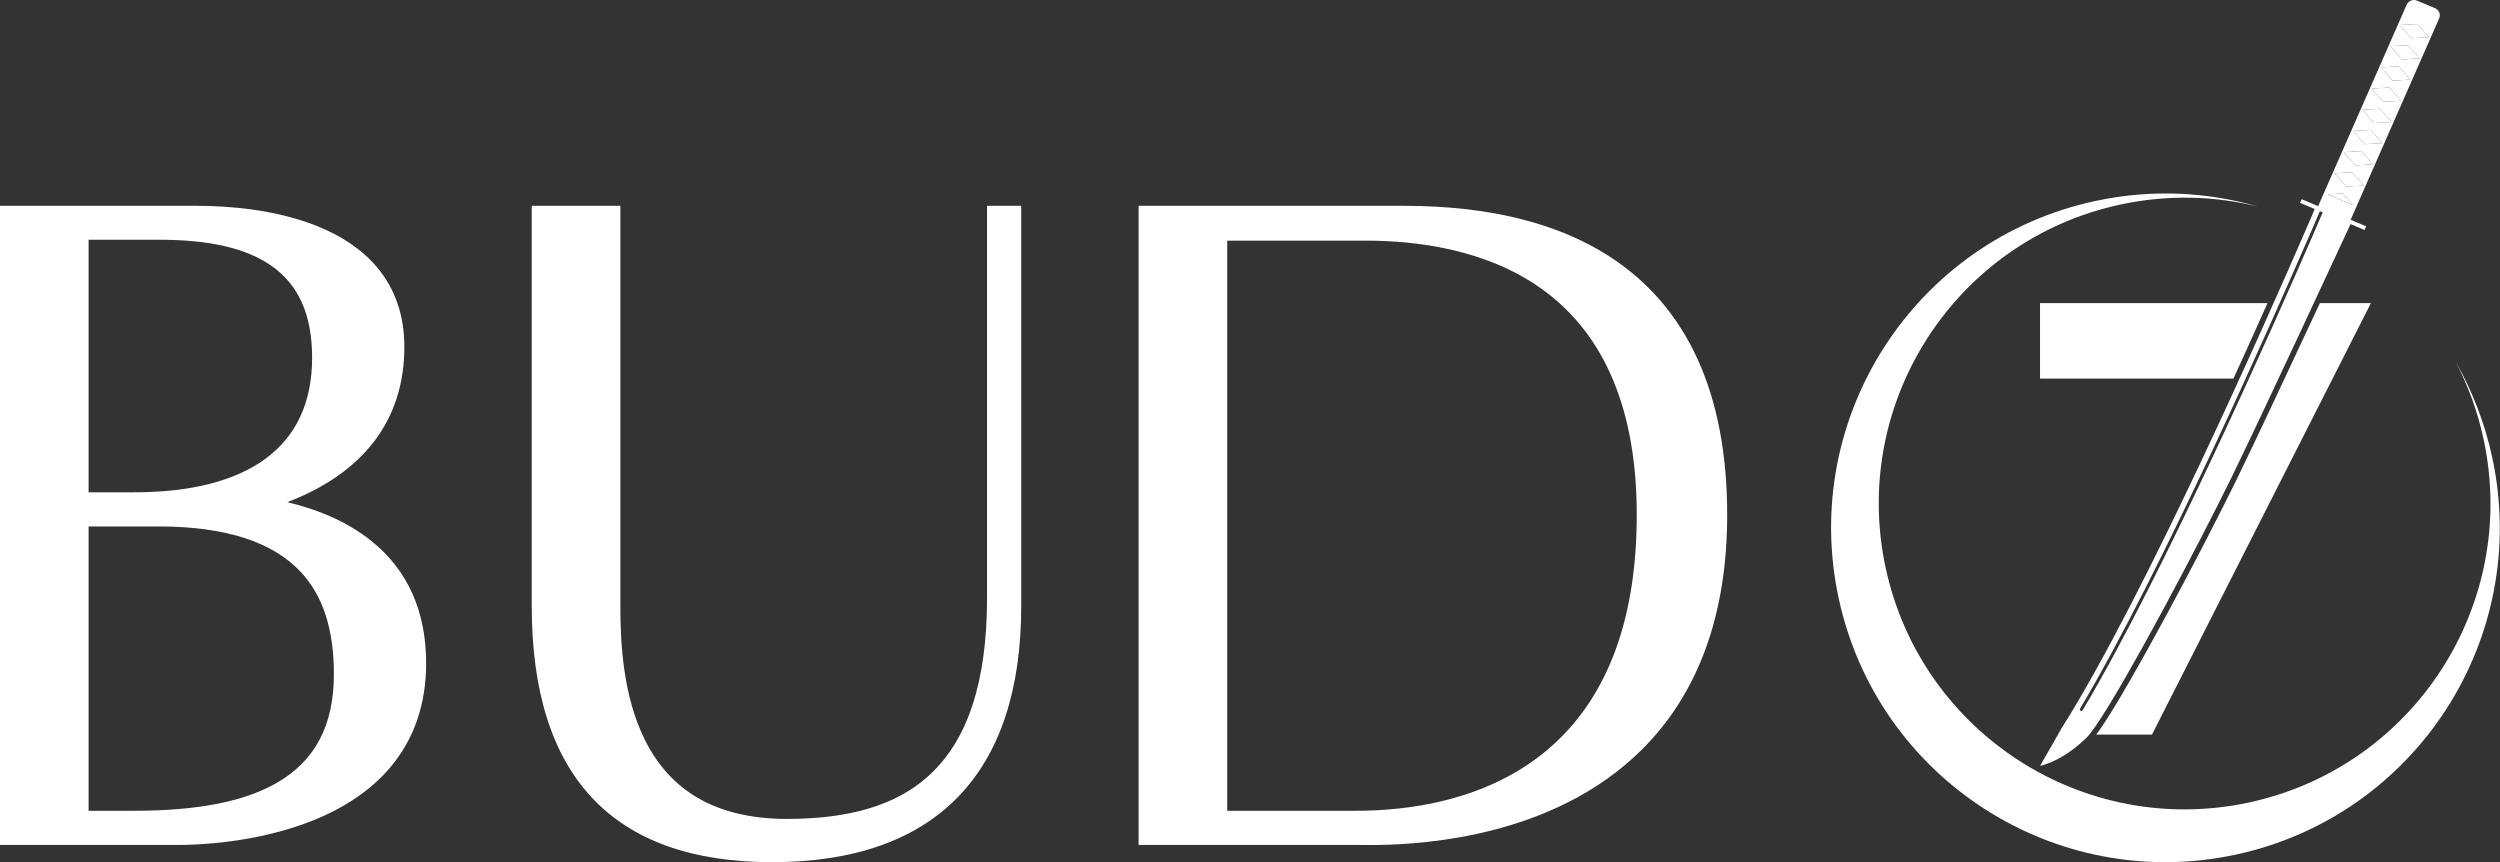
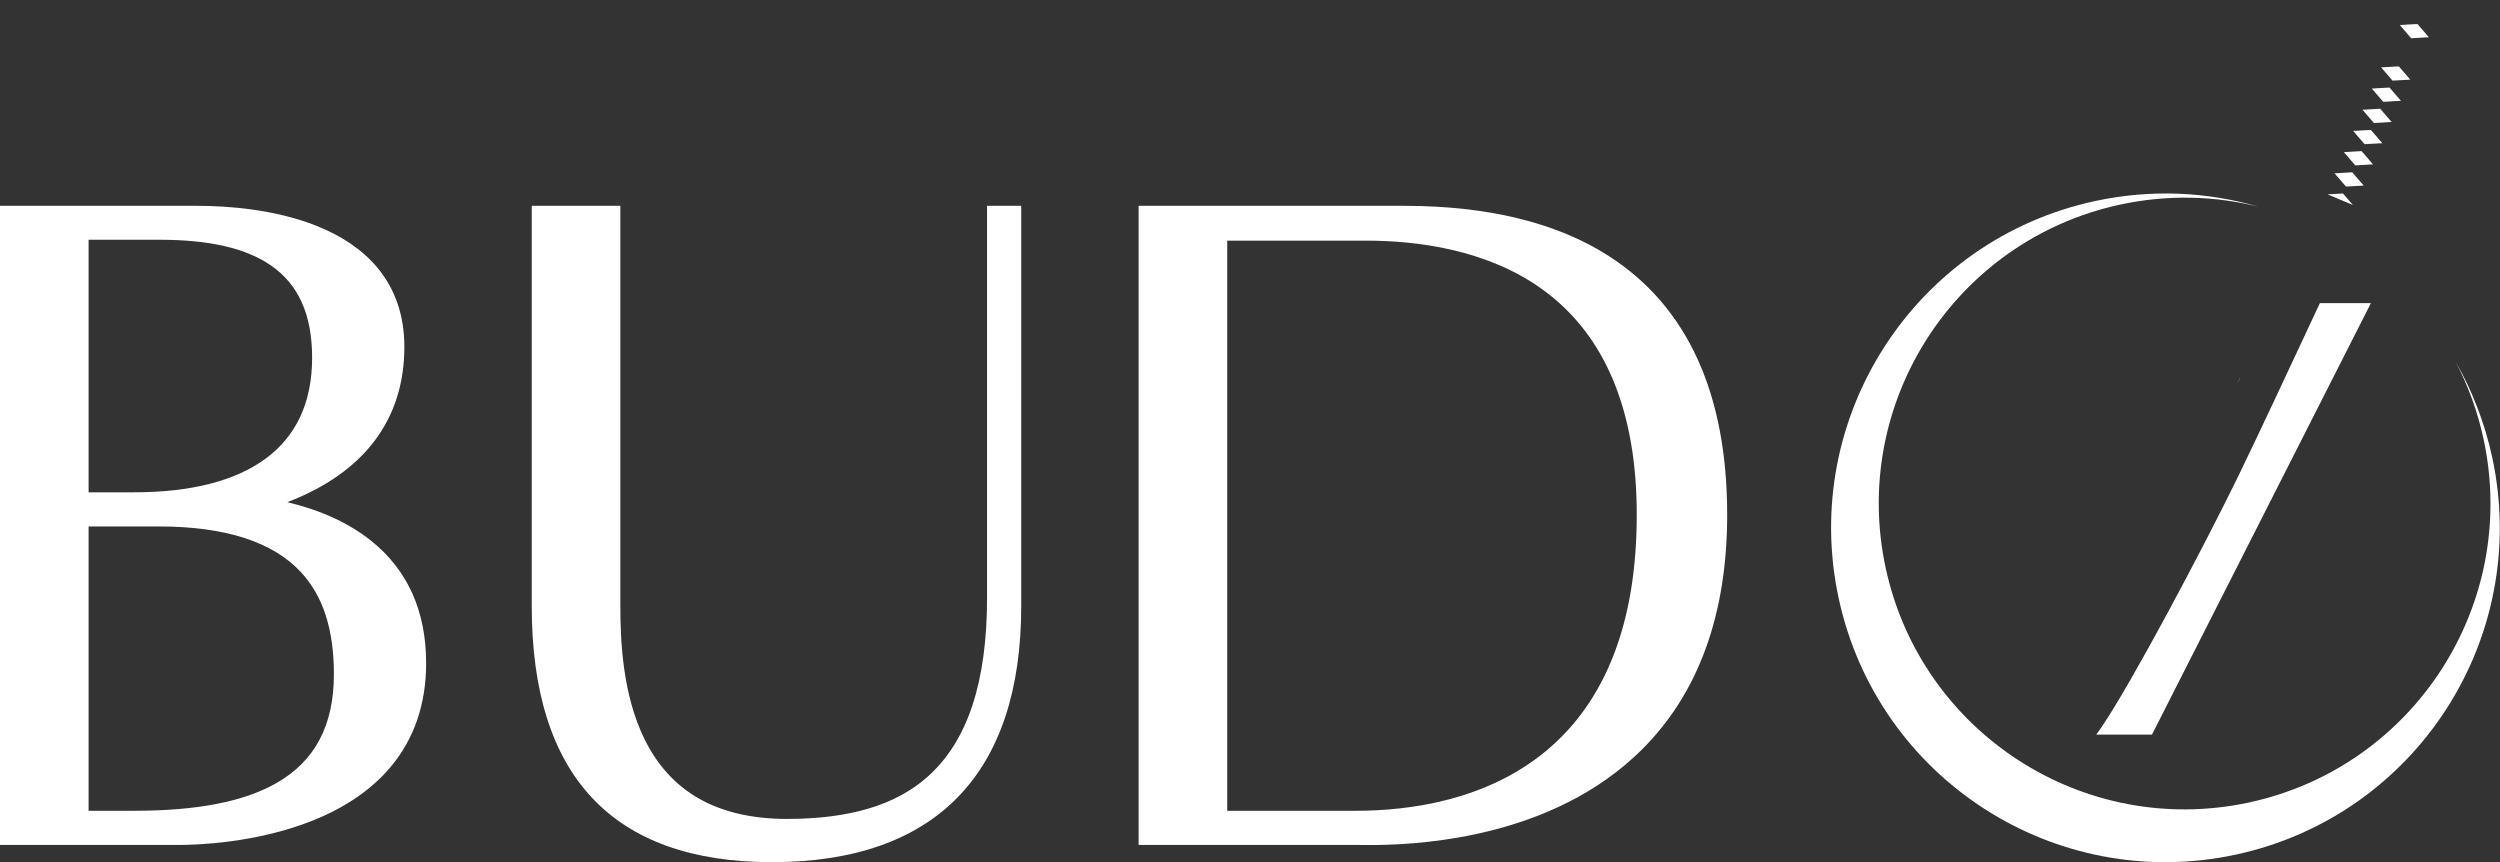
<svg xmlns="http://www.w3.org/2000/svg" width="100%" height="100%" viewBox="0 0 4581 1580" xml:space="preserve" style="fill-rule:evenodd;clip-rule:evenodd;stroke-linejoin:round;stroke-miterlimit:2;">
  <rect x="0" y="0" width="4581" height="1580" fill="#333333" stroke="none" />
-   <path d="M4293.212,354.538l18.254,21.175l-46.525,-19.558l28.271,-1.617Zm17.062,-38.825l20.958,24.312l-32.458,1.854l-20.958,-24.312l32.458,-1.854Zm17.062,-38.821l20.958,24.308l-32.458,1.854l-20.958,-24.308l32.458,-1.854Zm17.062,-38.825l20.958,24.308l-32.454,1.854l-20.958,-24.308l32.454,-1.854Zm17.062,-38.825l20.962,24.308l-32.458,1.854l-20.958,-24.308l32.454,-1.854Zm17.067,-38.825l20.958,24.308l-32.458,1.854l-20.958,-24.308l32.458,-1.854Zm17.062,-38.825l20.958,24.312l-32.458,1.854l-20.958,-24.312l32.458,-1.854Zm17.062,-38.825l20.958,24.312l-32.458,1.854l-20.958,-24.308l32.458,-1.858Zm17.062,-38.821l20.958,24.308l-32.458,1.854l-20.958,-24.308l32.458,-1.854Zm-192.658,389.362c-63.838,146.954 -271.763,617.975 -420.754,868.008c-0.717,1.208 -2.242,1.679 -3.525,1.142c-0.104,-0.046 -0.208,-0.096 -0.308,-0.154c-1.333,-0.762 -1.792,-2.442 -1.008,-3.754c148.842,-249.783 356.654,-720.567 420.446,-867.408c10.829,-24.925 17.512,-40.533 19.046,-44.121l5.154,2.167c-1.571,3.675 -8.25,19.267 -19.05,44.121m78.967,-50.412l153.483,-349.225c3.179,-7.233 -0.229,-15.617 -7.617,-18.721l-32.804,-13.792c-7.383,-3.104 -15.95,0.242 -19.129,7.479l-151.529,344.779l-2.258,5.138l-6.188,14.079l-2.229,5.071l-15.65,-6.583l-14.587,-6.129l-2.958,6.729l14.587,6.133l12.363,5.196c-0.012,0.033 -0.033,0.075 -0.046,0.113c-0.058,0.137 -0.125,0.287 -0.196,0.454c-0.3,0.7 -0.717,1.675 -1.246,2.912c-0.008,0.021 -0.017,0.038 -0.025,0.058c-0.138,0.317 -0.279,0.65 -0.429,1.004c-0.142,0.321 -0.283,0.658 -0.433,1.008c-0.108,0.25 -0.217,0.504 -0.329,0.767c-0.1,0.233 -0.196,0.458 -0.3,0.704c-0.221,0.513 -0.454,1.054 -0.696,1.617c-0.042,0.096 -0.083,0.196 -0.129,0.296c-0.275,0.646 -0.562,1.312 -0.867,2.021c-0.004,0.008 -0.008,0.012 -0.008,0.021c-0.3,0.696 -0.617,1.433 -0.942,2.188c-0.046,0.108 -0.092,0.212 -0.137,0.321c-0.275,0.638 -0.558,1.292 -0.846,1.967c-0.167,0.383 -0.333,0.771 -0.504,1.163c-0.263,0.612 -0.529,1.233 -0.804,1.875c-0.067,0.15 -0.129,0.296 -0.196,0.446c-0.346,0.808 -0.708,1.642 -1.075,2.496c-0.121,0.283 -0.246,0.567 -0.367,0.854c-0.363,0.833 -0.725,1.679 -1.104,2.554c-0.088,0.2 -0.175,0.4 -0.258,0.604c-0.333,0.767 -0.675,1.558 -1.021,2.358c-0.162,0.375 -0.325,0.746 -0.487,1.129c-0.417,0.962 -0.846,1.95 -1.279,2.958c-0.104,0.242 -0.212,0.487 -0.317,0.729c-0.433,0.996 -0.871,2.013 -1.321,3.05c-0.054,0.129 -0.108,0.25 -0.163,0.379c-0.529,1.221 -1.075,2.475 -1.629,3.75c-0.054,0.125 -0.108,0.254 -0.162,0.383c-0.546,1.258 -1.104,2.538 -1.671,3.854c-0.017,0.033 -0.029,0.062 -0.046,0.096c-67.046,154.483 -293.433,667.608 -444.229,906.237l-14.725,25.704l-25.354,44.267c0,0 0.35,-0.067 1.025,-0.221c0.45,-0.104 1.046,-0.246 1.775,-0.437c0.729,-0.188 1.592,-0.425 2.583,-0.717c0.992,-0.287 2.108,-0.633 3.342,-1.038c1.85,-0.608 3.967,-1.354 6.317,-2.258c15.667,-6.033 41.787,-19.204 69.654,-46.542c0.304,-0.296 0.612,-0.608 0.929,-0.933c0.037,-0.042 0.079,-0.083 0.117,-0.125c0.271,-0.279 0.542,-0.571 0.821,-0.871c0.146,-0.158 0.296,-0.329 0.446,-0.492c0.171,-0.192 0.342,-0.375 0.517,-0.575c0.221,-0.246 0.446,-0.508 0.675,-0.767c0.108,-0.125 0.213,-0.246 0.321,-0.371c0.283,-0.329 0.567,-0.667 0.858,-1.013c0.054,-0.063 0.104,-0.125 0.158,-0.192c0.367,-0.438 0.746,-0.904 1.129,-1.379c2.254,-2.783 4.742,-6.071 7.433,-9.825c0,0 0.004,0 0.004,-0.004c0.504,-0.704 1.012,-1.417 1.533,-2.15c0.525,-0.746 1.062,-1.504 1.604,-2.283c-0.504,0.721 -0.996,1.425 -1.483,2.112c1.121,-1.587 2.267,-3.237 3.454,-4.971c56.654,-82.779 186.875,-329.317 248.6,-455.487c54.117,-110.621 211.658,-450.379 216.783,-461.425c0.033,-0.071 0.054,-0.121 0.075,-0.167c0.033,-0.071 0.054,-0.117 0.054,-0.117l0.238,-0.504l25.637,10.775l2.958,-6.729l-28.421,-11.946l2.229,-5.067l0.663,-1.517l0.096,-0.208l2.058,-4.683l-0.004,0l0.558,-1.271l0.004,0l1.004,-2.292l1.25,-2.846l0.558,-1.267l0.304,-0.692Z" style="fill:#fff;fill-rule:nonzero;" />
  <path d="M4499.907,663.2c22.758,43.633 40.104,91.004 50.975,141.442c65.183,302.533 -127.229,600.629 -429.763,665.812c-302.533,65.183 -600.625,-127.225 -665.808,-429.758c-65.188,-302.533 127.225,-600.629 429.758,-665.812c86.912,-18.725 173.458,-16.183 254.221,4.113c-94.596,-27.646 -197.233,-32.808 -300.346,-10.592c-330.704,71.254 -541.029,397.104 -469.775,727.804c71.254,330.704 397.104,541.029 727.804,469.775c330.704,-71.254 541.029,-397.104 469.775,-727.804c-13.592,-63.083 -36.458,-121.775 -66.842,-174.979" style="fill:#fff;fill-rule:nonzero;" />
  <path d="M486.812,840.347c-55.679,40.967 -136.9,61.742 -241.417,61.742l-83.033,0l0,-462.787l129.425,0c91.804,0 158.737,15.392 204.621,47.054c50.817,35.067 75.517,90.467 75.517,169.362c0,80.954 -28.637,143.071 -85.112,184.629m-324.45,124.338l129.425,0c120.867,0 208.233,28.183 259.683,83.762c40.612,43.871 60.354,105 60.354,186.875c0,93.721 -34.392,158.971 -105.142,199.479c-59.779,34.229 -145.246,50.867 -261.283,50.867l-83.037,0l0,-520.983Zm517.787,26.292c-40.279,-32.25 -91.783,-55.954 -153.633,-70.796c140.633,-53.908 214.438,-151.317 214.438,-284.542c0,-56.817 -16.55,-105.558 -49.188,-144.867c-26.887,-32.379 -64.779,-58.375 -112.612,-77.263c-76.1,-30.046 -160.908,-36.354 -218.658,-36.354l-360.496,0l0,1171.112l328.042,0c30.908,0 139.767,-3.163 242.787,-43.808c61.3,-24.183 110.075,-57.525 144.962,-99.096c43.175,-51.446 65.067,-115.417 65.067,-190.133c0,-95.3 -33.883,-170.75 -100.708,-224.254" style="fill:#fff;fill-rule:nonzero;" />
  <path d="M1808.704,1094.279c0,155.929 -35.529,263.458 -108.617,328.733c-58.471,52.217 -142.925,77.6 -258.196,77.6c-67.958,0 -125.287,-14.417 -170.392,-42.846c-38.025,-23.967 -68.392,-58.579 -90.254,-102.871c-39.896,-80.821 -44.508,-178.125 -44.508,-244.287l0,-733.438l-162.367,0l0,733.438c0,311.367 148.104,469.242 440.192,469.242c149.121,0 263.796,-40.175 340.838,-119.421c76.912,-79.104 115.908,-196.8 115.908,-349.821l0.017,-733.438l-62.608,0l-0.013,717.108Z" style="fill:#fff;fill-rule:nonzero;" />
  <path d="M2248.774,440.969l255.271,0c90.987,0 220.942,15.625 323.3,90.071c114.029,82.929 171.846,221.65 171.846,412.308c0,195.721 -56.029,341.371 -166.529,432.908c-109.162,90.429 -249.608,109.412 -348.2,109.412l-235.688,0l0,-1044.7Zm699.271,28.204c-95.058,-61.058 -221.267,-92.017 -375.121,-92.017l-486.521,0l0,1171.108l400.392,0c1.692,0 3.9,0.029 6.596,0.058c4.167,0.046 9.604,0.108 16.179,0.108c37.288,0 110.975,-2 194.646,-19.983c125.2,-26.908 227.317,-78.75 303.521,-154.087c104.271,-103.087 157.142,-248.104 157.142,-431.012c0,-222.221 -72.95,-381.758 -216.833,-474.175" style="fill:#fff;fill-rule:nonzero;" />
  <path d="M4450.675,68.254l-20.958,-24.308l-32.458,1.854l20.958,24.308l32.458,-1.854Z" style="fill:#fff;fill-rule:nonzero;" />
-   <path d="M4380.196,84.624l20.958,24.308l32.458,-1.854l-20.958,-24.308l-32.458,1.854Z" style="fill:#fff;fill-rule:nonzero;" />
  <path d="M4363.133,123.448l20.958,24.308l32.458,-1.854l-20.958,-24.308l-32.458,1.854Z" style="fill:#fff;fill-rule:nonzero;" />
  <path d="M4346.07,162.272l20.958,24.308l32.458,-1.854l-20.958,-24.308l-32.458,1.854Z" style="fill:#fff;fill-rule:nonzero;" />
  <path d="M4329.007,201.096l20.958,24.308l32.458,-1.854l-20.958,-24.308l-32.458,1.854Z" style="fill:#fff;fill-rule:nonzero;" />
  <path d="M4311.944,239.92l20.958,24.308l32.458,-1.854l-20.958,-24.308l-32.458,1.854Z" style="fill:#fff;fill-rule:nonzero;" />
  <path d="M4294.88,278.745l20.958,24.308l32.458,-1.854l-20.958,-24.308l-32.458,1.854Z" style="fill:#fff;fill-rule:nonzero;" />
  <path d="M4277.817,317.569l20.958,24.308l32.458,-1.854l-20.958,-24.308l-32.458,1.854Z" style="fill:#fff;fill-rule:nonzero;" />
  <path d="M4264.942,356.154l46.525,19.558l-18.254,-21.175l-28.271,1.617Z" style="fill:#fff;fill-rule:nonzero;" />
  <path d="M3836.27,1335.63l-0.004,0.004l0,0.004c0,-0.004 0.004,-0.004 0.004,-0.008" style="fill:#fff;fill-rule:nonzero;" />
-   <path d="M3738.165,555.498l0,138.25l354.404,0c22.838,-49.954 43.912,-96.788 62.383,-138.25l-416.788,0Z" style="fill:#fff;fill-rule:nonzero;" />
  <path d="M3849.739,1334.06c-0.683,0.996 -7.658,10.8 -8.583,12.037l102.121,0l401.15,-790.6l-93.492,0c-51.621,110.733 -119.654,255.979 -151.858,321.808c-64.654,132.162 -193.933,375.8 -249.337,456.754" style="fill:#fff;fill-rule:nonzero;" />
  <path d="M4103.725,693.75c-1.375,3.008 -2.754,6.029 -4.142,9.058l4.613,-9.058l-0.471,0Z" style="fill:#fff;fill-rule:nonzero;" />
  <path d="M3836.266,1335.637c0,-0.004 0.004,-0.004 0.004,-0.008c0,0.004 0,0.004 -0.004,0.008" style="fill:#fff;fill-rule:nonzero;" />
</svg>